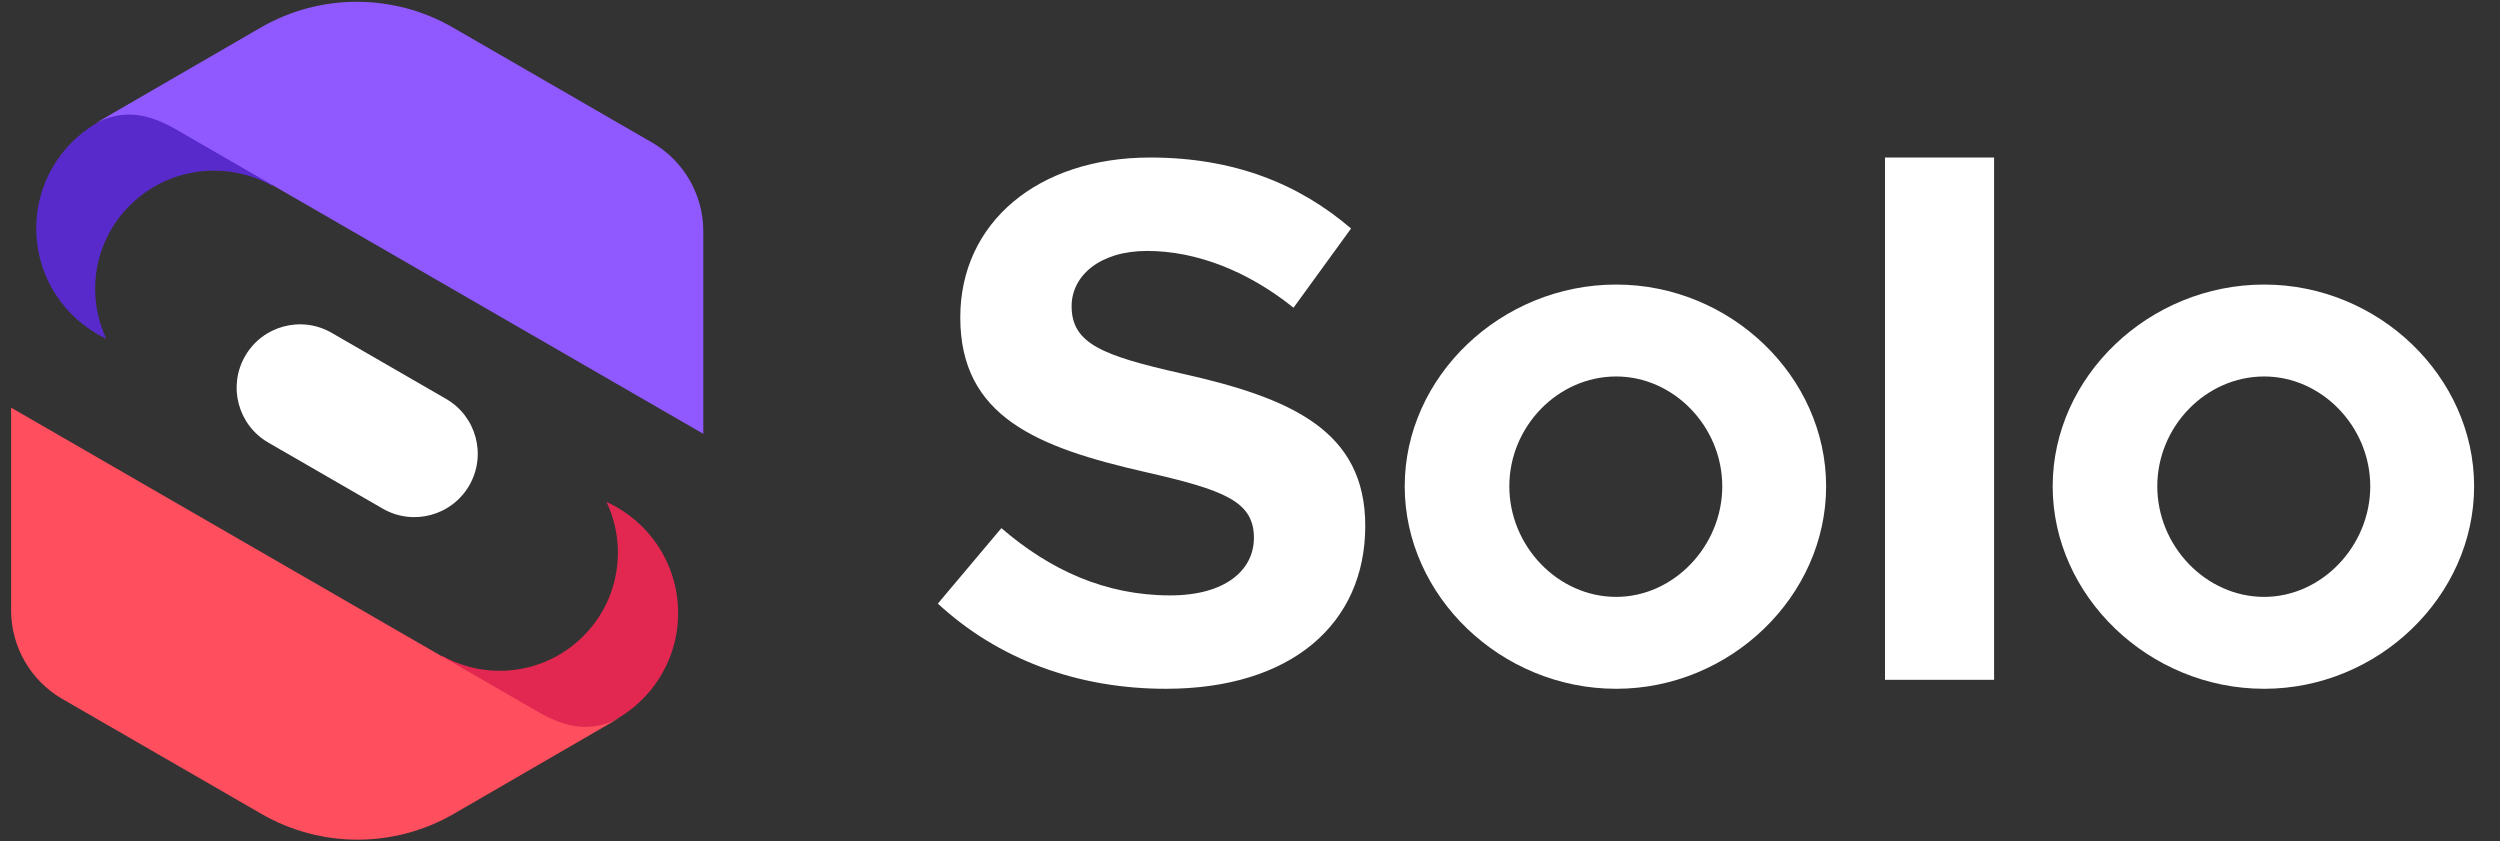
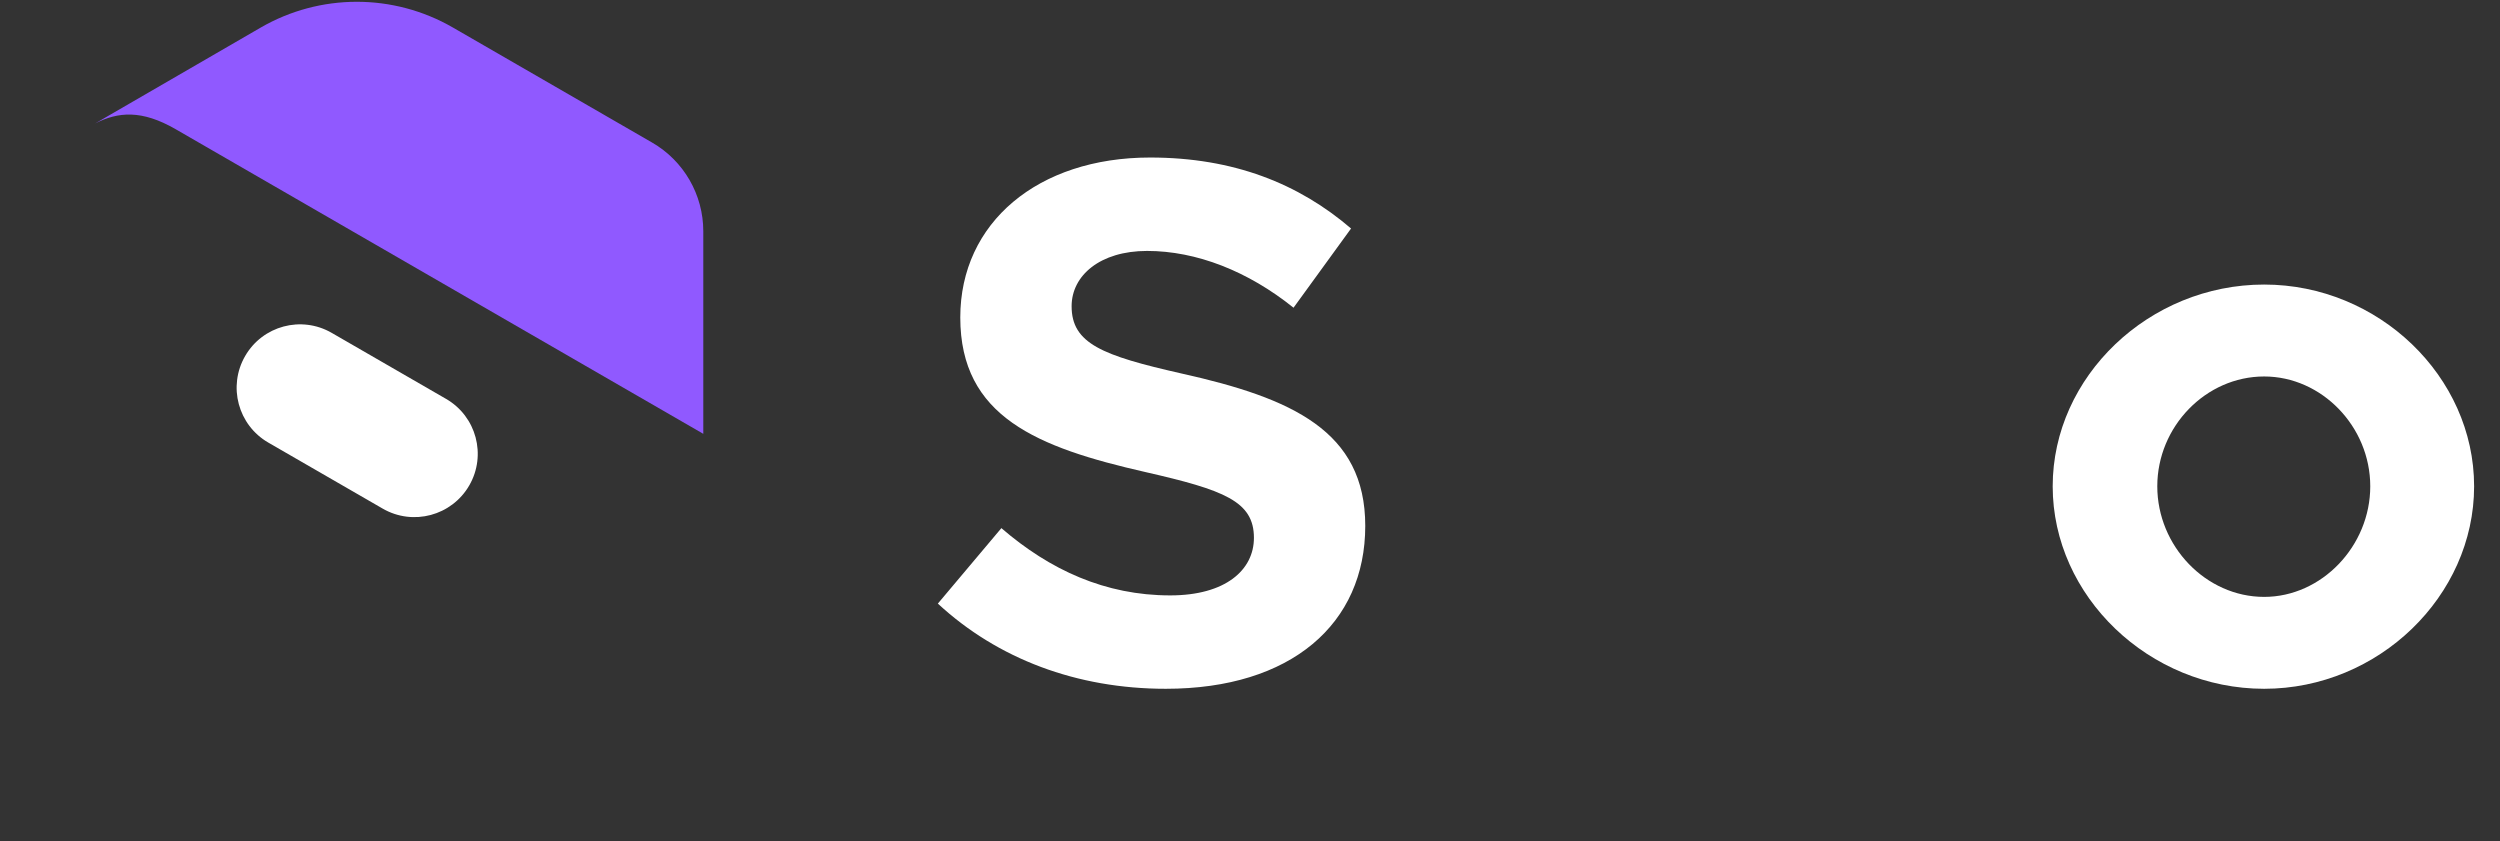
<svg xmlns="http://www.w3.org/2000/svg" width="107" height="36" viewBox="0 0 107 36" fill="none">
  <rect x="0" y="0" width="107" height="36" fill="#333333" stroke="none" />
  <path fill-rule="evenodd" clip-rule="evenodd" d="M16.38 21.769C17.677 22.518 19.335 22.074 20.084 20.777C20.833 19.48 20.389 17.821 19.091 17.072L14.196 14.246C12.899 13.497 11.24 13.941 10.492 15.238C9.743 16.535 10.187 18.194 11.484 18.943L16.38 21.769Z" fill="white" />
-   <path fill-rule="evenodd" clip-rule="evenodd" d="M11.667 7.962C10.927 7.544 10.07 7.305 9.158 7.305C6.349 7.305 4.072 9.569 4.072 12.361C4.072 13.125 4.243 13.85 4.548 14.499C2.777 13.664 1.551 11.863 1.551 9.775C1.551 6.893 3.888 4.556 6.771 4.556C9.016 4.556 10.93 5.973 11.667 7.962Z" fill="#592ACB" />
  <path d="M19.384 1.178C16.836 -0.293 13.696 -0.29 11.151 1.184L4.072 5.284C5.052 4.784 6.062 4.69 7.517 5.529L30.101 18.568V9.898C30.101 8.331 29.265 6.883 27.908 6.1L19.384 1.178Z" fill="#9059FF" />
-   <path fill-rule="evenodd" clip-rule="evenodd" d="M18.913 28.063C19.645 28.475 20.49 28.71 21.389 28.71C24.182 28.71 26.446 26.446 26.446 23.653C26.446 22.877 26.271 22.141 25.959 21.484C27.767 22.304 29.024 24.125 29.024 26.24C29.024 29.122 26.687 31.459 23.805 31.459C21.564 31.459 19.652 30.047 18.913 28.063Z" fill="#E22850" />
-   <path d="M11.192 34.836C13.74 36.307 16.879 36.305 19.425 34.831L26.503 30.731C25.524 31.231 24.513 31.325 23.059 30.485L0.475 17.447L0.475 26.117C0.475 27.684 1.311 29.132 2.668 29.915L11.192 34.836Z" fill="#FF4F5E" />
  <path d="M49.894 29.48C46.089 29.48 42.699 28.201 40.14 25.834L42.859 22.604C44.937 24.395 47.304 25.483 50.086 25.483C52.453 25.483 53.668 24.395 53.668 23.02C53.668 21.453 52.389 20.973 49.031 20.206C44.394 19.151 41.1 17.839 41.1 13.586C41.1 9.525 44.426 6.742 49.223 6.742C52.804 6.742 55.587 7.862 57.825 9.78L55.363 13.17C53.412 11.603 51.205 10.74 49.095 10.74C47.08 10.74 45.865 11.795 45.865 13.106C45.865 14.705 47.176 15.217 50.566 15.985C55.299 17.04 58.433 18.447 58.433 22.508C58.433 26.698 55.267 29.48 49.894 29.48Z" fill="white" />
-   <path d="M69.172 29.48C64.247 29.48 60.122 25.515 60.122 20.814C60.122 16.113 64.247 12.179 69.172 12.179C74.065 12.179 78.158 16.113 78.158 20.814C78.158 25.515 74.065 29.48 69.172 29.48ZM69.172 25.547C71.634 25.547 73.713 23.372 73.713 20.814C73.713 18.255 71.634 16.113 69.172 16.113C66.677 16.113 64.599 18.255 64.599 20.814C64.599 23.372 66.677 25.547 69.172 25.547Z" fill="white" />
-   <path d="M80.678 29.096V6.742H85.347V29.096H80.678Z" fill="white" />
  <path d="M96.906 29.48C91.981 29.48 87.855 25.515 87.855 20.814C87.855 16.113 91.981 12.179 96.906 12.179C101.798 12.179 105.892 16.113 105.892 20.814C105.892 25.515 101.798 29.48 96.906 29.48ZM96.906 25.547C99.368 25.547 101.447 23.372 101.447 20.814C101.447 18.255 99.368 16.113 96.906 16.113C94.411 16.113 92.332 18.255 92.332 20.814C92.332 23.372 94.411 25.547 96.906 25.547Z" fill="white" />
</svg>